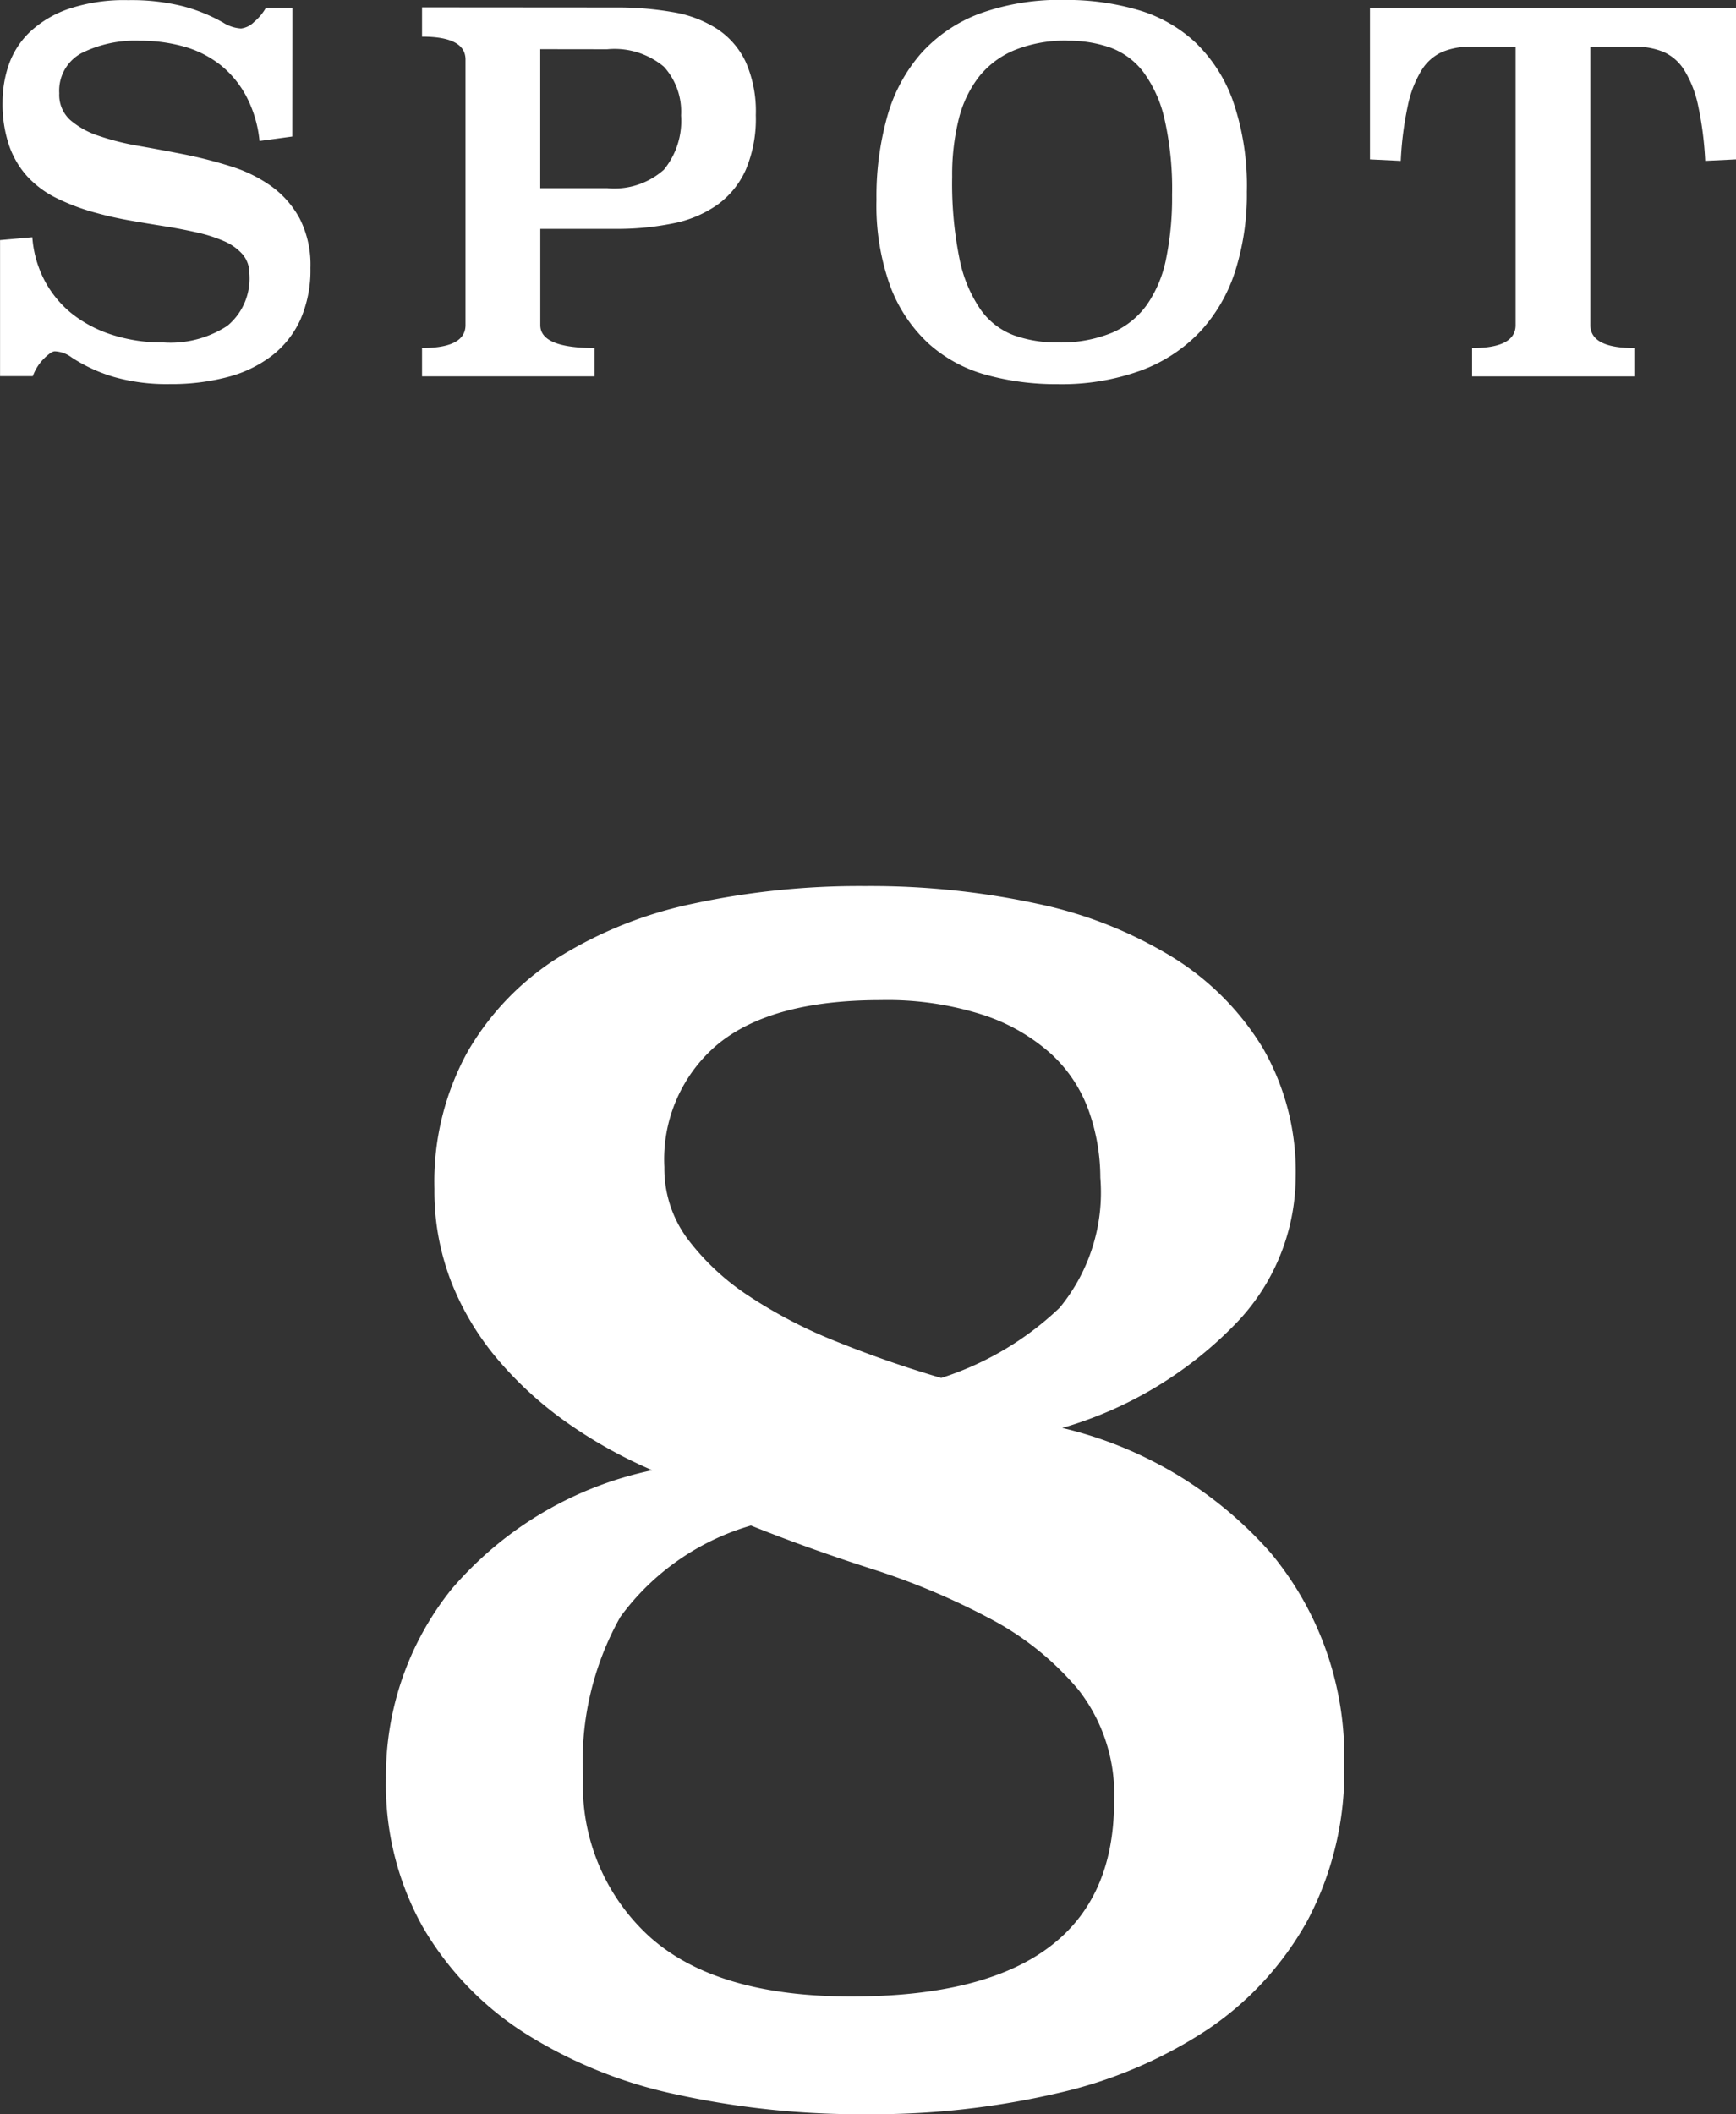
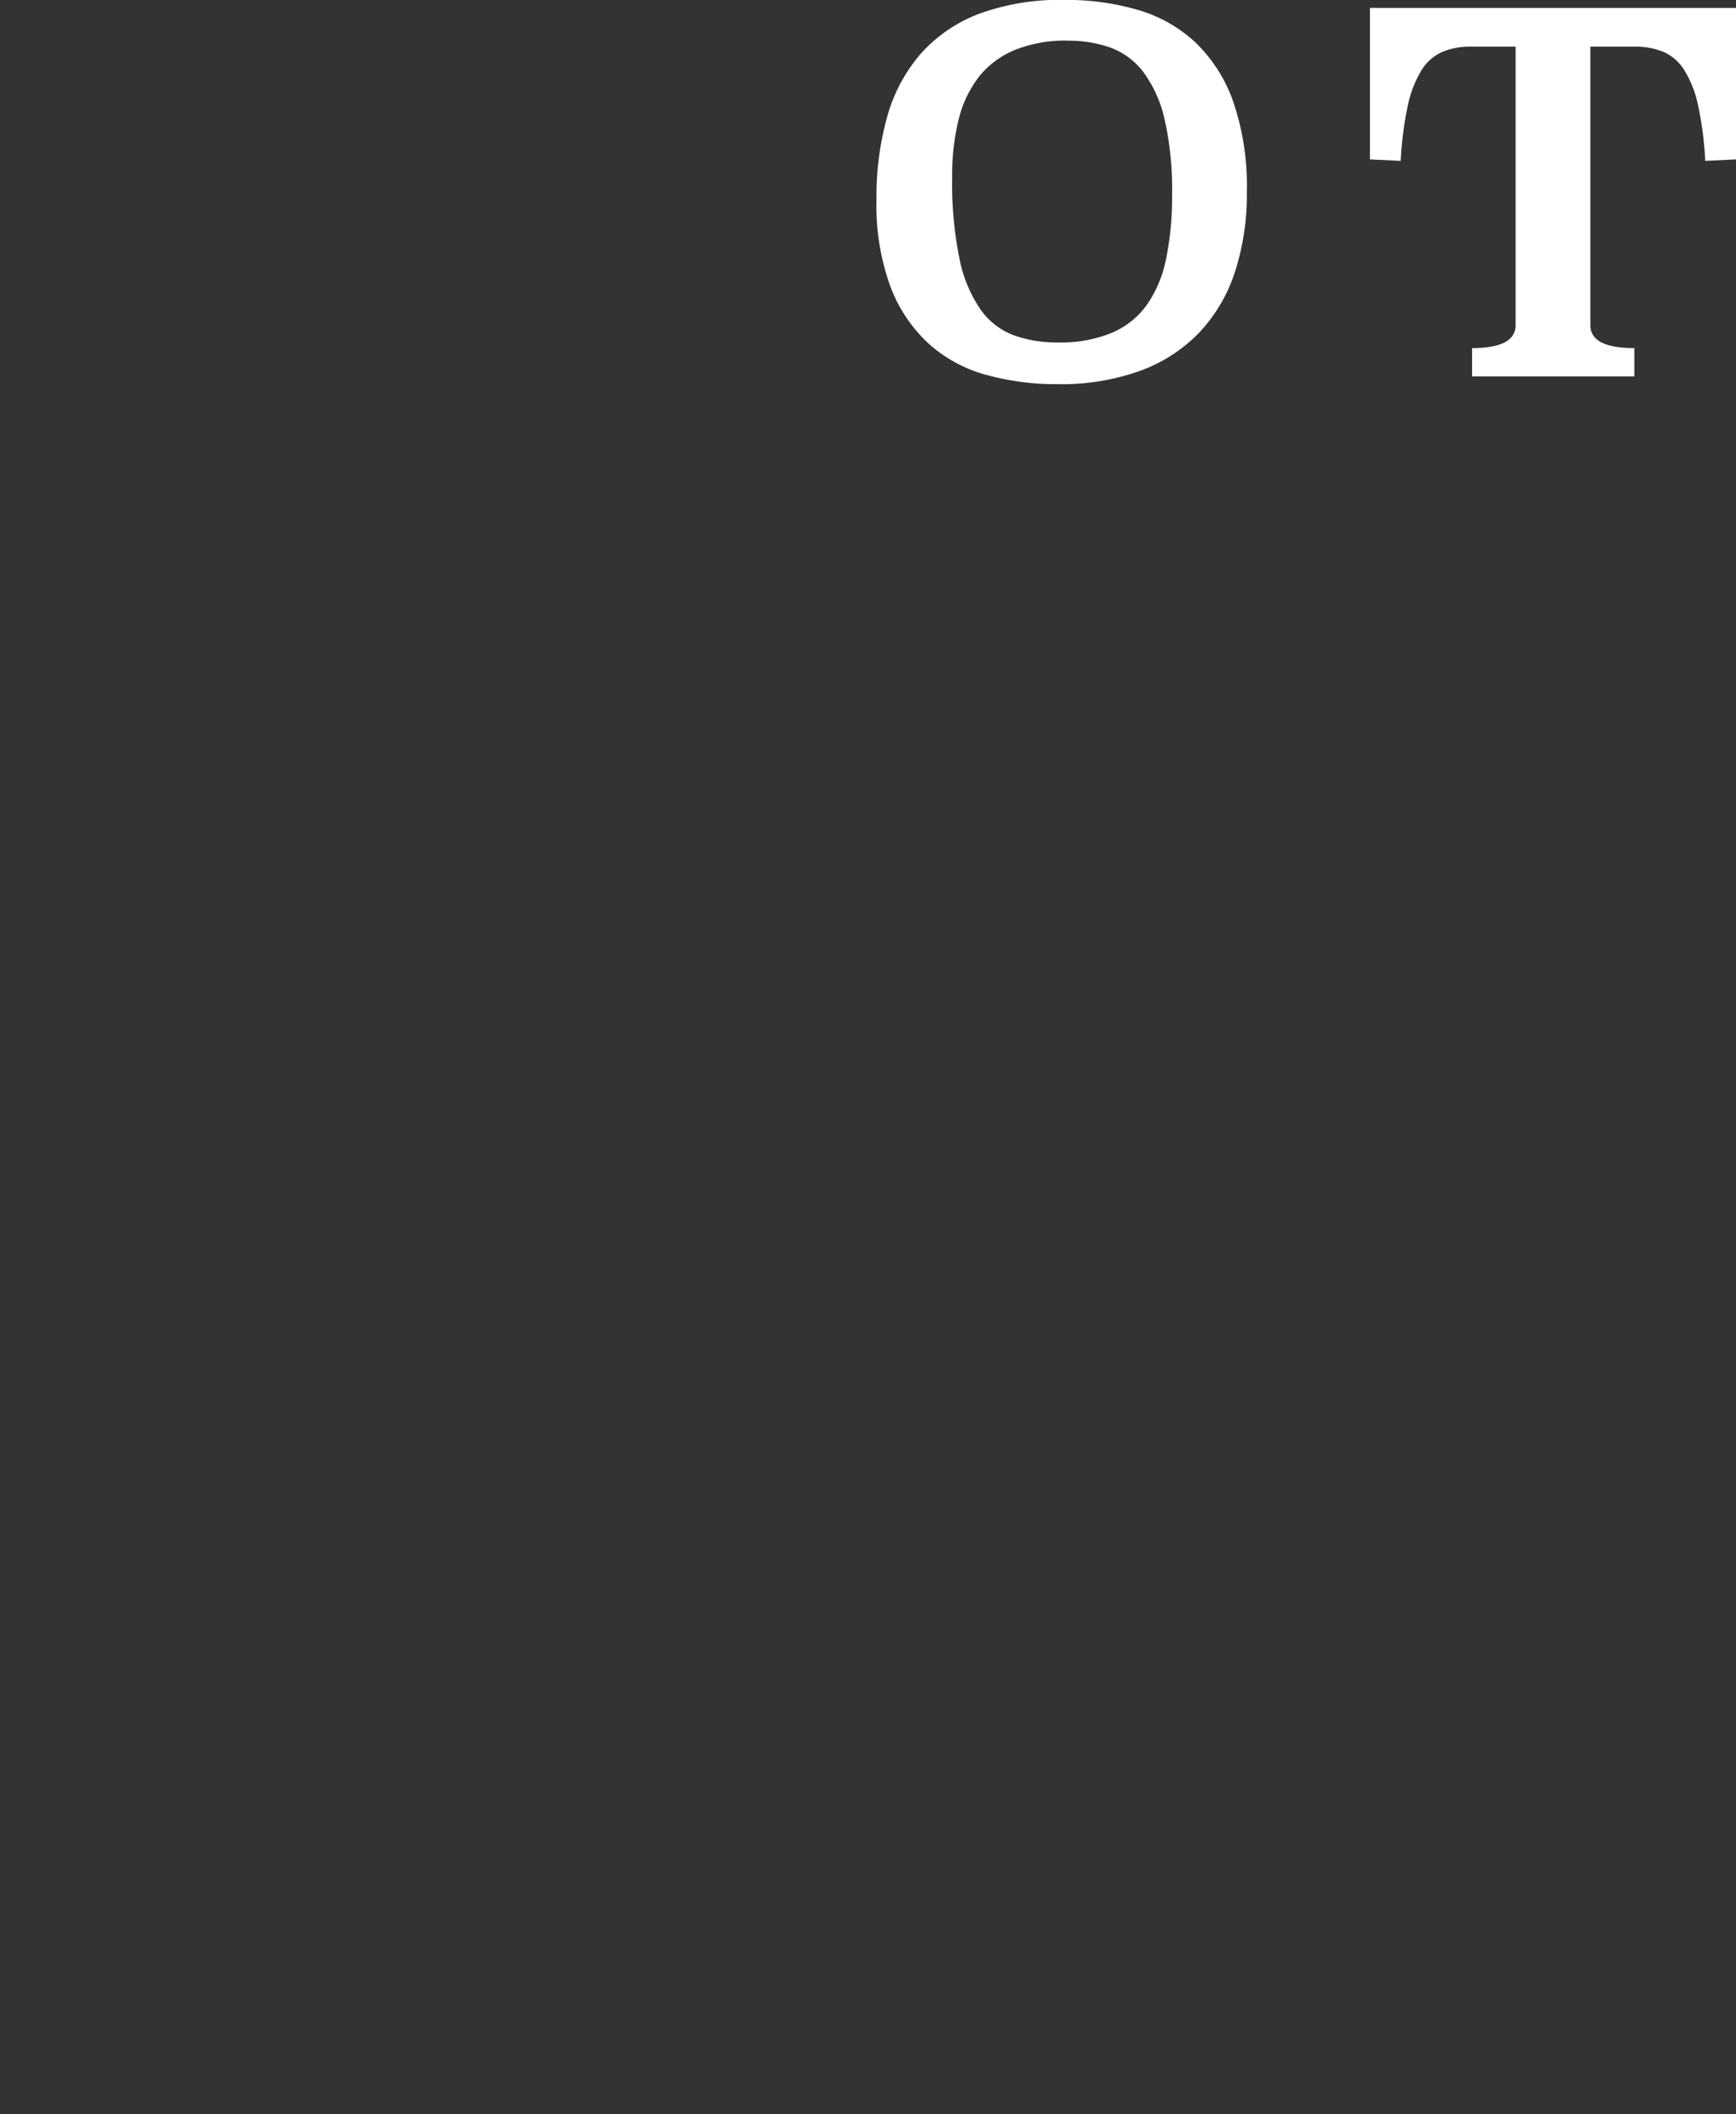
<svg xmlns="http://www.w3.org/2000/svg" width="60.578" height="73.743" viewBox="0 0 60.578 73.743">
  <rect x="0" y="0" width="60.578" height="73.743" fill="#333333" stroke="none" />
  <g transform="translate(203.287 -988.903)">
-     <path d="M-193.089,993.665l-1.142.156a4.24,4.24,0,0,0-.461-1.558,3.511,3.511,0,0,0-.9-1.092,3.653,3.653,0,0,0-1.262-.641,5.6,5.6,0,0,0-1.551-.207,4.181,4.181,0,0,0-2.039.433,1.485,1.485,0,0,0-.775,1.4,1.185,1.185,0,0,0,.375.927,2.9,2.9,0,0,0,.989.554,8.892,8.892,0,0,0,1.407.355q.793.139,1.611.3a15.551,15.551,0,0,1,1.612.416,4.937,4.937,0,0,1,1.407.692,3.359,3.359,0,0,1,.989,1.126,3.556,3.556,0,0,1,.375,1.723,4.29,4.29,0,0,1-.349,1.8,3.341,3.341,0,0,1-1,1.264,4.316,4.316,0,0,1-1.552.744,7.7,7.7,0,0,1-2.012.243,6.732,6.732,0,0,1-1.953-.251,5.494,5.494,0,0,1-1.475-.684,1.045,1.045,0,0,0-.58-.208q-.12,0-.375.251a1.664,1.664,0,0,0-.392.615h-1.143v-4.745l1.126-.1a3.846,3.846,0,0,0,.426,1.506,3.7,3.7,0,0,0,.946,1.152,4.406,4.406,0,0,0,1.407.744,5.751,5.751,0,0,0,1.808.269,3.631,3.631,0,0,0,2.217-.58,2.136,2.136,0,0,0,.768-1.824,1,1,0,0,0-.239-.675,1.828,1.828,0,0,0-.648-.458,5.193,5.193,0,0,0-.938-.3c-.353-.08-.728-.153-1.126-.216s-.8-.13-1.2-.2-.793-.156-1.168-.26a7.591,7.591,0,0,1-1.382-.51,3.48,3.48,0,0,1-1.031-.752,3.125,3.125,0,0,1-.648-1.09,4.478,4.478,0,0,1-.231-1.521,3.991,3.991,0,0,1,.222-1.315,2.889,2.889,0,0,1,.742-1.14,3.771,3.771,0,0,1,1.356-.8,6.1,6.1,0,0,1,2.063-.3,7.405,7.405,0,0,1,1.927.216,5.865,5.865,0,0,1,1.382.563,1.306,1.306,0,0,0,.631.208.765.765,0,0,0,.452-.225,1.8,1.8,0,0,0,.417-.5h.921Z" fill="#fff" />
-     <path d="M-181.8,989.163a11.263,11.263,0,0,1,2,.164,4.093,4.093,0,0,1,1.546.589,2.816,2.816,0,0,1,.991,1.151,4.271,4.271,0,0,1,.35,1.853,4.55,4.55,0,0,1-.35,1.905,3.02,3.02,0,0,1-.992,1.221,4.034,4.034,0,0,1-1.546.649,9.736,9.736,0,0,1-2,.191h-2.632v3.356q0,.8,1.893.8v.987h-6.02v-.987q1.518,0,1.517-.8v-9.262q0-.8-1.517-.8v-1.022Zm-2.635,1.454v4.849h2.336a2.6,2.6,0,0,0,1.978-.643,2.69,2.69,0,0,0,.6-1.894,2.327,2.327,0,0,0-.6-1.7,2.69,2.69,0,0,0-1.978-.609Z" fill="#fff" />
    <path d="M-166.122,988.9a8.907,8.907,0,0,1,2.533.346,4.969,4.969,0,0,1,2.012,1.133,5.288,5.288,0,0,1,1.322,2.066,9.073,9.073,0,0,1,.477,3.148,8.8,8.8,0,0,1-.409,2.776,5.615,5.615,0,0,1-1.228,2.109,5.438,5.438,0,0,1-2.063,1.35,8.127,8.127,0,0,1-2.9.475,9.215,9.215,0,0,1-2.508-.328,4.959,4.959,0,0,1-2-1.09,5.2,5.2,0,0,1-1.331-1.989,8.278,8.278,0,0,1-.485-3.026,10.326,10.326,0,0,1,.375-2.9,5.663,5.663,0,0,1,1.176-2.2,5.19,5.19,0,0,1,2.047-1.392A8.232,8.232,0,0,1-166.122,988.9Zm.086,1.42a4.712,4.712,0,0,0-1.825.321,3.109,3.109,0,0,0-1.254.925,3.948,3.948,0,0,0-.716,1.49,8,8,0,0,0-.23,2.008,13.185,13.185,0,0,0,.256,2.867,4.765,4.765,0,0,0,.733,1.766,2.5,2.5,0,0,0,1.16.9,4.425,4.425,0,0,0,1.535.251,4.7,4.7,0,0,0,1.892-.338,2.9,2.9,0,0,0,1.228-.988,4.285,4.285,0,0,0,.665-1.61,10.63,10.63,0,0,0,.205-2.208,11.026,11.026,0,0,0-.264-2.649,4.4,4.4,0,0,0-.742-1.645,2.56,2.56,0,0,0-1.151-.849A4.373,4.373,0,0,0-166.036,990.323Z" fill="#fff" />
    <path d="M-142.709,994.462l-1.074.052a11.881,11.881,0,0,0-.248-1.931,3.848,3.848,0,0,0-.48-1.229,1.636,1.636,0,0,0-.728-.641,2.555,2.555,0,0,0-1.01-.183h-1.542v9.714q0,.8,1.535.8v.987h-5.662v-.987q1.518,0,1.518-.8V990.53h-1.552a2.534,2.534,0,0,0-1.006.183,1.635,1.635,0,0,0-.725.641,3.851,3.851,0,0,0-.477,1.229,11.773,11.773,0,0,0-.248,1.931l-1.074-.052V989.18h12.773Z" fill="#fff" />
-     <path d="M-166.219,1038.709a13.968,13.968,0,0,1,7.273,4.358,11.112,11.112,0,0,1,2.566,7.366,11.085,11.085,0,0,1-1.268,5.431,10.965,10.965,0,0,1-3.47,3.807,15.819,15.819,0,0,1-5.252,2.239,28.434,28.434,0,0,1-6.67.736,29.992,29.992,0,0,1-6.7-.7,16.069,16.069,0,0,1-5.312-2.178,10.852,10.852,0,0,1-3.5-3.684,10.176,10.176,0,0,1-1.267-5.156,10.39,10.39,0,0,1,2.293-6.6,12.61,12.61,0,0,1,7-4.144,16.435,16.435,0,0,1-2.927-1.626,12.983,12.983,0,0,1-2.415-2.179,9.679,9.679,0,0,1-1.66-2.731,8.742,8.742,0,0,1-.6-3.284,9.387,9.387,0,0,1,1.147-4.757,9.534,9.534,0,0,1,3.138-3.284,14.467,14.467,0,0,1,4.739-1.9,27.538,27.538,0,0,1,6-.614,27.561,27.561,0,0,1,6.006.614,14.874,14.874,0,0,1,4.738,1.872,9.565,9.565,0,0,1,3.139,3.161,8.637,8.637,0,0,1,1.147,4.541,7.405,7.405,0,0,1-2.173,5.156A13.723,13.723,0,0,1-166.219,1038.709Zm-10.864,3.405a8.617,8.617,0,0,0-4.558,3.188,10.272,10.272,0,0,0-1.3,5.577,7.123,7.123,0,0,0,2.323,5.578q2.324,2.083,7.032,2.083,9.174,0,9.175-6.8a5.919,5.919,0,0,0-1.238-3.891,10.245,10.245,0,0,0-3.138-2.514,24.9,24.9,0,0,0-4.1-1.716Q-175.093,1042.911-177.083,1042.114Zm6.639-5.148a10.713,10.713,0,0,0,4.135-2.451,6.329,6.329,0,0,0,1.418-4.536,7,7,0,0,0-.392-2.3,4.958,4.958,0,0,0-1.3-1.993,6.611,6.611,0,0,0-2.384-1.378,10.883,10.883,0,0,0-3.592-.521q-3.8,0-5.673,1.532a5.234,5.234,0,0,0-1.872,4.29,4.119,4.119,0,0,0,.815,2.513,8.5,8.5,0,0,0,2.143,1.992,16.754,16.754,0,0,0,3.079,1.594Q-172.316,1036.415-170.444,1036.966Z" fill="#fff" />
  </g>
</svg>